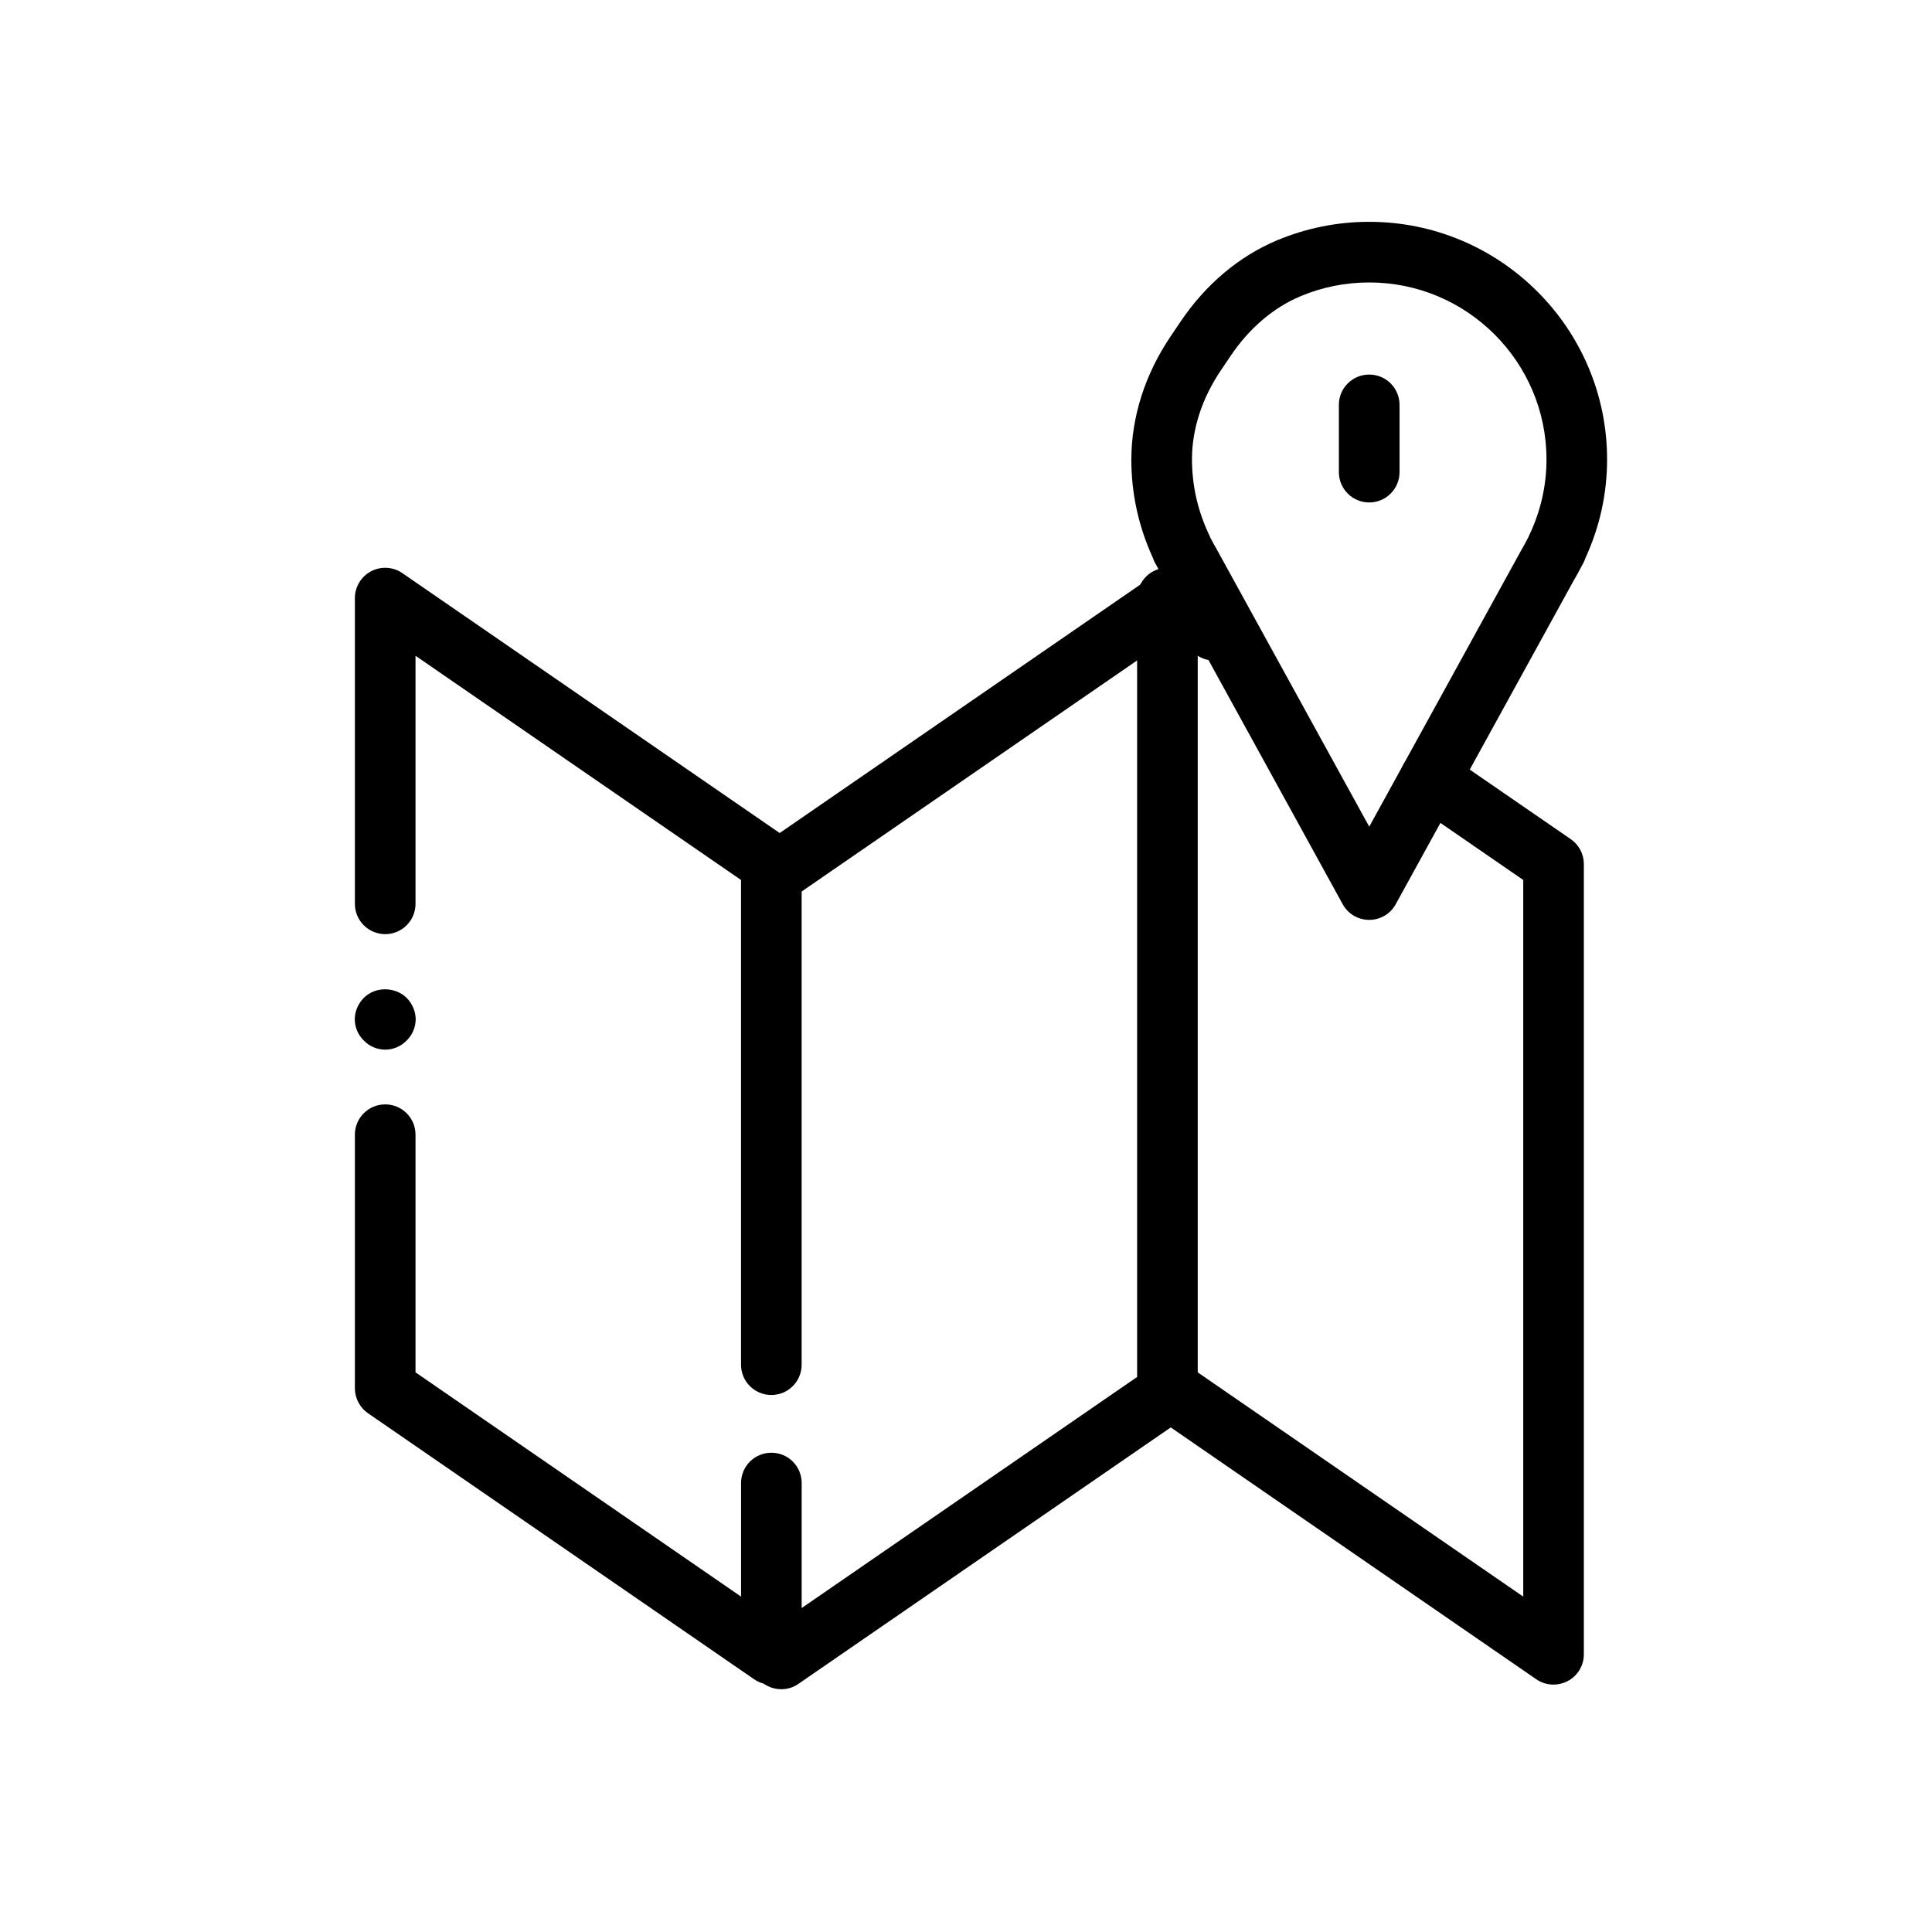
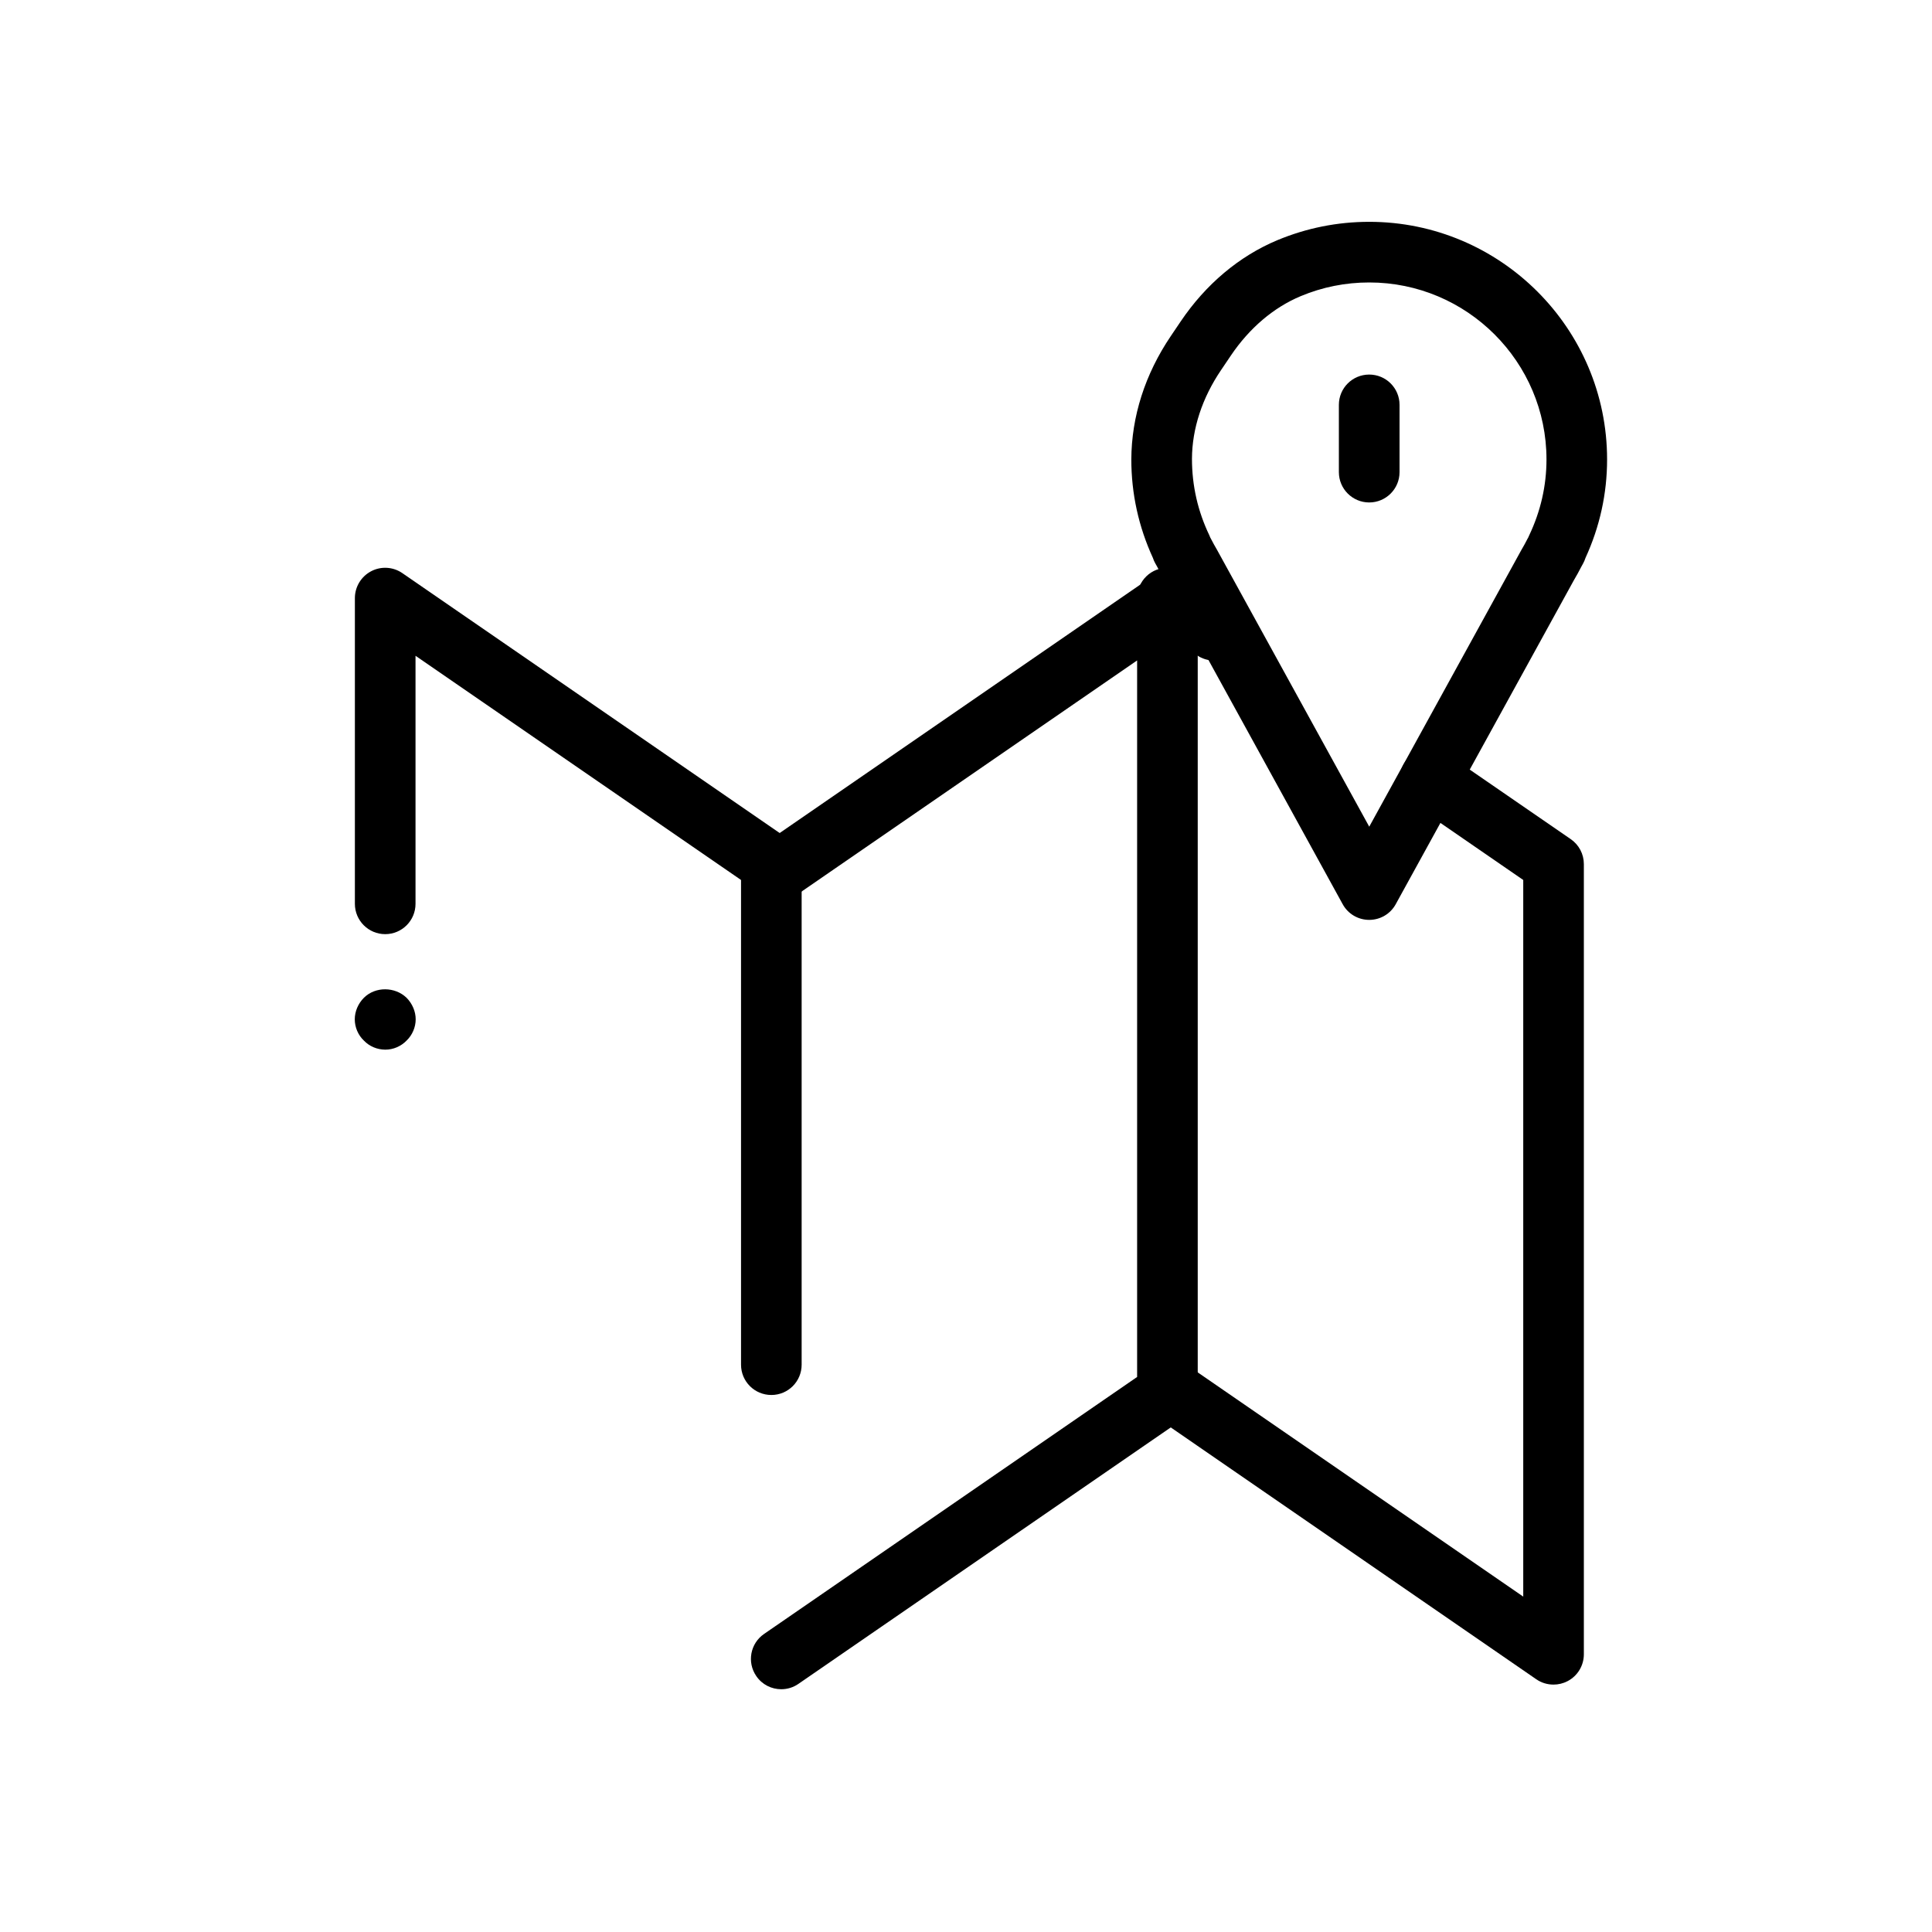
<svg xmlns="http://www.w3.org/2000/svg" xmlns:xlink="http://www.w3.org/1999/xlink" version="1.1" id="圖層_1" x="0px" y="0px" width="70px" height="70px" viewBox="0 0 70 70" enable-background="new 0 0 70 70" xml:space="preserve">
  <g>
    <g>
      <defs>
        <rect id="SVGID_1_" x="-719" y="-355" width="1200" height="800" />
      </defs>
      <clipPath id="SVGID_2_">
        <use xlink:href="#SVGID_1_" overflow="visible" />
      </clipPath>
      <g clip-path="url(#SVGID_2_)">
        <defs>
          <rect id="SVGID_3_" x="-719" y="-355" width="1200" height="800" />
        </defs>
        <clipPath id="SVGID_4_">
          <use xlink:href="#SVGID_3_" overflow="visible" />
        </clipPath>
        <path clip-path="url(#SVGID_4_)" fill="none" stroke="#333333" stroke-width="1.5" stroke-miterlimit="10" d="M-109.139,215.614     c-1.873,1.873-3.059,4.356-4.682,4.683c-4.683,0.936-11.197-5.58-14.045-8.428c-2.849-2.849-9.364-9.363-8.428-14.045     c0.324-1.623,2.81-2.811,4.682-4.682c1.873-1.873,1.701-2.775,2.316-4.047l-3.871-16.035c-5.091-3.844-12.357-3.461-16.997,1.18     c-5.073,5.074-3.651,11.953-2.048,18.902c2.81,12.172,10.354,21.589,15.918,27.154c5.564,5.563,14.981,13.108,27.154,15.918     c6.947,1.603,13.828,3.024,18.902-2.049c4.639-4.64,5.022-11.906,1.18-16.996l-16.037-3.871     C-106.363,213.913-107.267,213.741-109.139,215.614z" />
        <path clip-path="url(#SVGID_4_)" fill="none" stroke="#333333" stroke-width="1.5" stroke-miterlimit="10" d="M-119.439,178.125     c12.193,3.521,21.797,13.125,25.317,25.316" />
        <path clip-path="url(#SVGID_4_)" fill="none" stroke="#333333" stroke-width="1.5" stroke-miterlimit="10" d="M-83.196,203.441     c-3.979-18.057-18.187-32.264-36.243-36.242" />
        <path clip-path="url(#SVGID_4_)" fill="none" stroke="#333333" stroke-width="1.5" stroke-miterlimit="10" d="M-119.439,189.336     c6.345,2.682,11.426,7.762,14.106,14.105" />
        <path clip-path="url(#SVGID_4_)" fill="none" stroke="#333333" stroke-width="1.5" stroke-miterlimit="10" d="M-94.122,203.441     c-3.521-12.191-13.124-21.796-25.317-25.316" />
        <circle clip-path="url(#SVGID_4_)" fill="none" stroke="#333333" stroke-width="1.5" stroke-miterlimit="10" cx="-295.86" cy="202.654" r="35.25" />
        <circle clip-path="url(#SVGID_4_)" fill="none" stroke="#333333" stroke-width="1.5" stroke-miterlimit="10" cx="-295.86" cy="202.654" r="3.411" />
        <line clip-path="url(#SVGID_4_)" fill="none" stroke="#333333" stroke-width="1.5" stroke-miterlimit="10" x1="-295.86" y1="170.815" x2="-295.86" y2="173.09" />
        <line clip-path="url(#SVGID_4_)" fill="none" stroke="#333333" stroke-width="1.5" stroke-miterlimit="10" x1="-295.86" y1="234.493" x2="-295.86" y2="232.219" />
        <line clip-path="url(#SVGID_4_)" fill="none" stroke="#333333" stroke-width="1.5" stroke-miterlimit="10" x1="-311.78" y1="175.08" x2="-310.644" y2="177.051" />
        <line clip-path="url(#SVGID_4_)" fill="none" stroke="#333333" stroke-width="1.5" stroke-miterlimit="10" x1="-279.94" y1="230.228" x2="-281.079" y2="228.256" />
        <line clip-path="url(#SVGID_4_)" fill="none" stroke="#333333" stroke-width="1.5" stroke-miterlimit="10" x1="-323.435" y1="186.734" x2="-321.464" y2="187.871" />
        <line clip-path="url(#SVGID_4_)" fill="none" stroke="#333333" stroke-width="1.5" stroke-miterlimit="10" x1="-268.287" y1="218.573" x2="-270.258" y2="217.436" />
        <line clip-path="url(#SVGID_4_)" fill="none" stroke="#333333" stroke-width="1.5" stroke-miterlimit="10" x1="-327.699" y1="202.654" x2="-325.426" y2="202.654" />
        <line clip-path="url(#SVGID_4_)" fill="none" stroke="#333333" stroke-width="1.5" stroke-miterlimit="10" x1="-264.022" y1="202.654" x2="-266.296" y2="202.654" />
        <line clip-path="url(#SVGID_4_)" fill="none" stroke="#333333" stroke-width="1.5" stroke-miterlimit="10" x1="-323.435" y1="218.573" x2="-321.464" y2="217.436" />
        <line clip-path="url(#SVGID_4_)" fill="none" stroke="#333333" stroke-width="1.5" stroke-miterlimit="10" x1="-268.287" y1="186.734" x2="-270.258" y2="187.871" />
        <line clip-path="url(#SVGID_4_)" fill="none" stroke="#333333" stroke-width="1.5" stroke-miterlimit="10" x1="-311.78" y1="230.228" x2="-310.644" y2="228.256" />
        <line clip-path="url(#SVGID_4_)" fill="none" stroke="#333333" stroke-width="1.5" stroke-miterlimit="10" x1="-279.94" y1="175.08" x2="-281.079" y2="177.051" />
        <line clip-path="url(#SVGID_4_)" fill="none" stroke="#333333" stroke-width="1.5" stroke-miterlimit="10" x1="-295.86" y1="175.363" x2="-295.86" y2="195.832" />
        <line clip-path="url(#SVGID_4_)" fill="none" stroke="#333333" stroke-width="1.5" stroke-miterlimit="10" x1="-289.039" y1="202.654" x2="-273.118" y2="202.654" />
        <path clip-path="url(#SVGID_4_)" fill="none" stroke="#333333" stroke-width="1.5" stroke-linejoin="round" stroke-miterlimit="10" d="     M79.095,186.537c0,10.786-18.552,42.313-18.552,42.313S41.99,197.323,41.99,186.537s8.306-19.529,18.553-19.529     C70.789,167.008,79.095,175.751,79.095,186.537z" />
        <ellipse clip-path="url(#SVGID_4_)" fill="none" stroke="#333333" stroke-width="1.5" stroke-linejoin="round" stroke-miterlimit="10" cx="60.543" cy="185.96" rx="12.694" ry="12.967" />
        <polyline clip-path="url(#SVGID_4_)" fill="none" stroke="#333333" stroke-width="1.5" stroke-linecap="round" stroke-linejoin="round" stroke-miterlimit="10" points="     55.66,190.946 60.543,177.979 65.425,190.946    " />
        <line clip-path="url(#SVGID_4_)" fill="none" stroke="#333333" stroke-width="1.5" stroke-miterlimit="10" x1="57.613" y1="185.96" x2="63.472" y2="185.96" />
        <path clip-path="url(#SVGID_4_)" fill="none" stroke="#333333" stroke-width="1.5" stroke-linecap="round" stroke-linejoin="round" stroke-miterlimit="10" d="     M70.437,220.913c8.737,1.336,14.843,4.388,14.843,7.937c0,4.783-11.075,8.658-24.736,8.658c-13.662,0-24.737-3.875-24.737-8.658     c0-3.549,6.106-6.601,14.843-7.937" />
        <path clip-path="url(#SVGID_4_)" d="M-201.153,54.635c-0.28,0-0.561-0.105-0.775-0.32c-0.429-0.427-0.432-1.123-0.003-1.552     c9.85-9.897,9.85-26.004-0.001-35.904c-4.77-4.792-11.111-7.433-17.858-7.433c-6.746,0-13.087,2.639-17.857,7.432     c-0.772,0.776-1.502,1.61-2.17,2.48c-0.369,0.478-1.055,0.573-1.539,0.2c-0.481-0.369-0.572-1.058-0.203-1.539     c0.726-0.943,1.518-1.848,2.355-2.691c5.184-5.21,12.08-8.078,19.414-8.078c7.333,0,14.229,2.87,19.416,8.08     c10.699,10.755,10.701,28.25,0,39.003C-200.589,54.527-200.871,54.635-201.153,54.635" />
        <path clip-path="url(#SVGID_4_)" d="M-243.479,24.288c-0.296,0-0.57-0.121-0.78-0.319c-0.195-0.208-0.316-0.482-0.316-0.78     c0-0.285,0.121-0.569,0.316-0.779c0.408-0.407,1.133-0.407,1.549,0c0.211,0.21,0.33,0.494,0.33,0.779     c0,0.298-0.119,0.582-0.33,0.78C-242.906,24.167-243.192,24.288-243.479,24.288" />
        <path clip-path="url(#SVGID_4_)" d="M-219.772,62.392c-7.258,0-14.286-2.911-19.433-8.081     c-6.813-6.848-9.532-16.563-7.273-25.986c0.144-0.589,0.733-0.949,1.324-0.812c0.591,0.142,0.953,0.735,0.813,1.325     c-2.08,8.677,0.423,17.622,6.695,23.924c4.97,4.994,11.863,7.688,18.879,7.413c0.591-0.056,1.117,0.446,1.141,1.054     c0.024,0.605-0.447,1.115-1.052,1.141C-219.044,62.384-219.409,62.392-219.772,62.392" />
        <path clip-path="url(#SVGID_4_)" d="M-208.151,60.781c-0.31,0-0.61-0.132-0.818-0.363c-0.245-0.275-0.335-0.65-0.246-1.005     l2.67-10.495c0.1-0.39,0.403-0.695,0.79-0.793c0.389-0.098,0.8,0.021,1.076,0.313l8.393,8.962c0.28,0.3,0.369,0.73,0.232,1.118     c-0.136,0.386-0.478,0.665-0.884,0.72l-11.063,1.532C-208.051,60.778-208.101,60.781-208.151,60.781 M-204.912,51.404     l-1.772,6.969l7.345-1.019L-204.912,51.404z" />
        <path clip-path="url(#SVGID_4_)" d="M-220.769,38.014c-0.291,0-0.573-0.117-0.778-0.324l-7.369-7.404     c-0.429-0.429-0.426-1.125,0.003-1.552c0.429-0.429,1.126-0.426,1.553,0.005l6.592,6.621l11.839-11.896     c0.428-0.429,1.125-0.432,1.552-0.005c0.431,0.43,0.432,1.123,0.005,1.554l-12.618,12.677     C-220.196,37.896-220.477,38.014-220.769,38.014" />
        <path clip-path="url(#SVGID_4_)" d="M-383.098,62.184c-0.208,0-0.419-0.005-0.631-0.014c-3.049-0.118-5.966-1.162-9.457-3.383     c-4.024-2.559-7.772-6.037-11.801-10.942c-3.516-4.285-5.868-8.075-7.402-11.925c-0.225-0.563,0.052-1.202,0.615-1.426     c0.563-0.227,1.203,0.05,1.425,0.613c1.449,3.636,3.692,7.239,7.062,11.345c3.874,4.722,7.459,8.051,11.281,10.481     c3.146,2.001,5.724,2.938,8.363,3.043c4.077,0.169,7.148-1.451,9.359-4.927c0.398-0.629,0.452-1.309,0.167-2.141     c-0.608-1.777-1.731-3.326-3.64-5.021c-0.517-0.458-1.057-0.762-1.649-0.928c-0.583-0.166-0.925-0.77-0.759-1.354     c0.162-0.584,0.778-0.922,1.352-0.762c0.909,0.255,1.753,0.725,2.515,1.4c2.179,1.935,3.531,3.825,4.261,5.953     c0.503,1.475,0.371,2.83-0.395,4.029C-374.943,60.181-378.532,62.184-383.098,62.184" />
        <path clip-path="url(#SVGID_4_)" d="M-390.188,50.764c-1.271,0-2.54-0.547-4.026-1.643l-0.103-0.073     c-0.199-0.142-0.397-0.291-0.567-0.463c-0.395-0.396-0.8-0.789-1.204-1.183c-0.997-0.975-2.029-1.98-2.979-3.06     c-1.987-2.261-3.341-4.279-4.262-6.354c-1.091-2.463-0.691-4.742,1.156-6.584c0.579-0.579,1.142-1.175,1.693-1.78     c1.204-1.324,1.901-2.832,2.073-4.48c0.042-0.421,0.016-0.794-0.075-1.023c-1.016-2.562-2.71-4.512-5.033-5.797     c-0.729-0.405-1.381-0.456-1.99-0.152l-0.213,0.106c-0.838,0.415-1.63,0.807-2.271,1.328c-2.432,1.97-3.738,4.438-3.996,7.548     c-0.05,0.604-0.582,1.049-1.185,1.005c-0.604-0.05-1.056-0.582-1.005-1.186c0.306-3.687,1.921-6.74,4.801-9.075     c0.832-0.671,1.771-1.138,2.683-1.589l0.21-0.104c1.27-0.629,2.662-0.561,4.03,0.196c2.78,1.538,4.803,3.862,6.012,6.909     c0.227,0.572,0.3,1.264,0.217,2.061c-0.22,2.125-1.105,4.054-2.633,5.729c-0.575,0.632-1.162,1.254-1.765,1.857     c-1.216,1.214-1.432,2.49-0.7,4.14c0.827,1.866,2.066,3.708,3.903,5.795c0.894,1.015,1.896,1.994,2.864,2.937     c0.409,0.402,0.82,0.802,1.225,1.207c0.089,0.088,0.192,0.158,0.294,0.229l0.121,0.087c2.198,1.618,3.208,1.635,5.401,0.049     c1.448-1.044,2.715-1.84,4.192-2.33c0.576-0.188,1.194,0.121,1.388,0.697c0.19,0.576-0.121,1.196-0.697,1.389     c-1.212,0.4-2.314,1.1-3.599,2.026C-387.689,50.236-388.939,50.764-390.188,50.764" />
        <path clip-path="url(#SVGID_4_)" d="M-412.831,32.709c-0.285,0-0.57-0.121-0.78-0.33c-0.196-0.197-0.319-0.482-0.319-0.769     c0-0.297,0.123-0.582,0.331-0.779c0.396-0.406,1.131-0.406,1.548,0c0.209,0.208,0.318,0.482,0.318,0.779     c0,0.287-0.119,0.572-0.318,0.769C-412.261,32.588-412.546,32.709-412.831,32.709" />
        <path clip-path="url(#SVGID_4_)" d="M-376.354,32.784h-0.026c-0.604-0.016-1.086-0.475-1.07-1.082     c0.116-4.533-3.39-8.244-7.81-8.356c-0.607-0.016-1.086-0.519-1.07-1.125c0.017-0.598,0.504-1.07,1.099-1.07h0.027     c5.632,0.144,10.097,4.863,9.952,10.519C-375.269,32.267-375.759,32.784-376.354,32.784" />
        <path clip-path="url(#SVGID_4_)" d="M-369.604,30.871h-0.028c-0.605-0.016-1.086-0.52-1.07-1.126l0.003-0.129     c0.178-6.972-5.319-12.789-12.251-12.965c-0.608-0.017-1.086-0.521-1.071-1.126c0.017-0.607,0.49-1.056,1.126-1.071     c8.145,0.208,14.602,7.035,14.394,15.219l-0.003,0.129C-368.521,30.396-369.011,30.871-369.604,30.871" />
        <path clip-path="url(#SVGID_4_)" d="M-362.482,30.803h-0.03c-0.606-0.017-1.085-0.522-1.067-1.128l0.004-0.193     c0.274-10.759-8.211-19.737-18.914-20.011c-0.607-0.015-1.085-0.519-1.069-1.125c0.016-0.607,0.479-1.069,1.126-1.07     c11.911,0.305,21.358,10.292,21.055,22.264l-0.007,0.195C-361.402,30.331-361.89,30.803-362.482,30.803" />
        <path clip-path="url(#SVGID_4_)" d="M27.948,50.543c-0.608,0-1.099-0.49-1.099-1.098V31.883L15.055,23.76v8.987     c0,0.607-0.491,1.099-1.098,1.099c-0.607,0-1.099-0.492-1.099-1.099V21.671c0-0.408,0.227-0.783,0.588-0.973     c0.36-0.19,0.798-0.164,1.134,0.069l13.99,9.636c0.297,0.204,0.475,0.542,0.475,0.904v18.138     C29.045,50.053,28.555,50.543,27.948,50.543" />
        <path clip-path="url(#SVGID_4_)" d="M13.963,38.031c-0.298,0-0.582-0.121-0.78-0.33c-0.208-0.197-0.329-0.482-0.329-0.77     c0-0.284,0.121-0.568,0.329-0.778c0.417-0.417,1.131-0.406,1.549,0c0.207,0.21,0.329,0.494,0.329,0.778     c0,0.287-0.122,0.572-0.329,0.77C14.532,37.91,14.248,38.031,13.963,38.031" />
-         <path clip-path="url(#SVGID_4_)" d="M27.948,61.036c-0.219,0-0.438-0.063-0.623-0.192l-13.991-9.639     c-0.297-0.205-0.476-0.544-0.476-0.904v-9.19c0-0.606,0.491-1.097,1.099-1.097c0.606,0,1.098,0.49,1.098,1.097v8.612     l11.795,8.125v-4.115c0-0.608,0.49-1.098,1.099-1.098c0.606,0,1.097,0.489,1.097,1.098v6.205c0,0.41-0.225,0.783-0.586,0.973     C28.298,60.994,28.123,61.036,27.948,61.036" />
        <path clip-path="url(#SVGID_4_)" d="M56.287,61.036c-0.219,0-0.438-0.063-0.623-0.192l-13.99-9.639     c-0.501-0.345-0.625-1.027-0.28-1.527c0.343-0.5,1.024-0.629,1.525-0.283l12.271,8.453V31.883l-4-2.755     c-0.5-0.343-0.626-1.026-0.281-1.527c0.342-0.498,1.025-0.627,1.525-0.28l4.476,3.082c0.298,0.204,0.476,0.542,0.476,0.904v28.63     c0,0.41-0.226,0.783-0.587,0.973C56.639,60.994,56.462,61.036,56.287,61.036" />
        <path clip-path="url(#SVGID_4_)" d="M43.985,23.932c-0.214,0-0.432-0.063-0.622-0.195l-1.689-1.162     c-0.5-0.344-0.625-1.028-0.28-1.528c0.343-0.498,1.024-0.628,1.526-0.281l1.69,1.164c0.498,0.343,0.624,1.027,0.28,1.527     C44.678,23.765,44.335,23.932,43.985,23.932" />
        <path clip-path="url(#SVGID_4_)" d="M28.306,61.204c-0.35,0-0.692-0.165-0.904-0.476c-0.345-0.5-0.219-1.182,0.28-1.526     l13.518-9.312V23.929l-12.271,8.452c-0.501,0.344-1.184,0.218-1.526-0.282c-0.345-0.499-0.219-1.183,0.28-1.527l13.992-9.639     c0.335-0.23,0.773-0.257,1.134-0.067c0.361,0.191,0.587,0.566,0.587,0.973v28.63c0,0.36-0.178,0.699-0.476,0.904L28.928,61.01     C28.737,61.143,28.52,61.204,28.306,61.204" />
        <path clip-path="url(#SVGID_4_)" d="M49.609,33.329c-0.401,0-0.77-0.217-0.962-0.57L42.18,20.993     c-0.083-0.138-0.177-0.306-0.264-0.479l-0.062-0.11c-0.034-0.062-0.062-0.126-0.083-0.192c-0.52-1.134-0.781-2.332-0.781-3.565     c0.006-1.559,0.5-3.092,1.428-4.467l0.358-0.53c0.91-1.35,2.122-2.369,3.503-2.947c1.057-0.44,2.177-0.666,3.33-0.666     c4.752,0,8.619,3.862,8.619,8.61c0,1.237-0.264,2.436-0.783,3.568c-0.021,0.066-0.049,0.131-0.082,0.193l-0.077,0.141     c-0.07,0.139-0.165,0.311-0.265,0.48l-6.45,11.73C50.379,33.112,50.01,33.329,49.609,33.329 M43.848,19.472l0.012,0.021     c0.085,0.165,0.153,0.29,0.228,0.416l5.522,10.043l5.506-10.014c0.092-0.156,0.161-0.283,0.227-0.414l0.029-0.052     c0.01-0.024,0.019-0.047,0.031-0.07c0.416-0.874,0.629-1.801,0.629-2.755c0-3.536-2.881-6.413-6.422-6.413     c-0.861,0-1.696,0.167-2.483,0.496c-0.983,0.412-1.858,1.156-2.529,2.15l-0.358,0.53c-0.685,1.011-1.048,2.124-1.053,3.211     c0,0.979,0.213,1.906,0.633,2.781C43.829,19.425,43.838,19.448,43.848,19.472" />
        <path clip-path="url(#SVGID_4_)" d="M49.609,18.205c-0.606,0-1.099-0.492-1.099-1.098v-2.439c0-0.607,0.492-1.097,1.099-1.097     s1.099,0.49,1.099,1.097v2.439C50.708,17.713,50.216,18.205,49.609,18.205" />
      </g>
    </g>
  </g>
</svg>